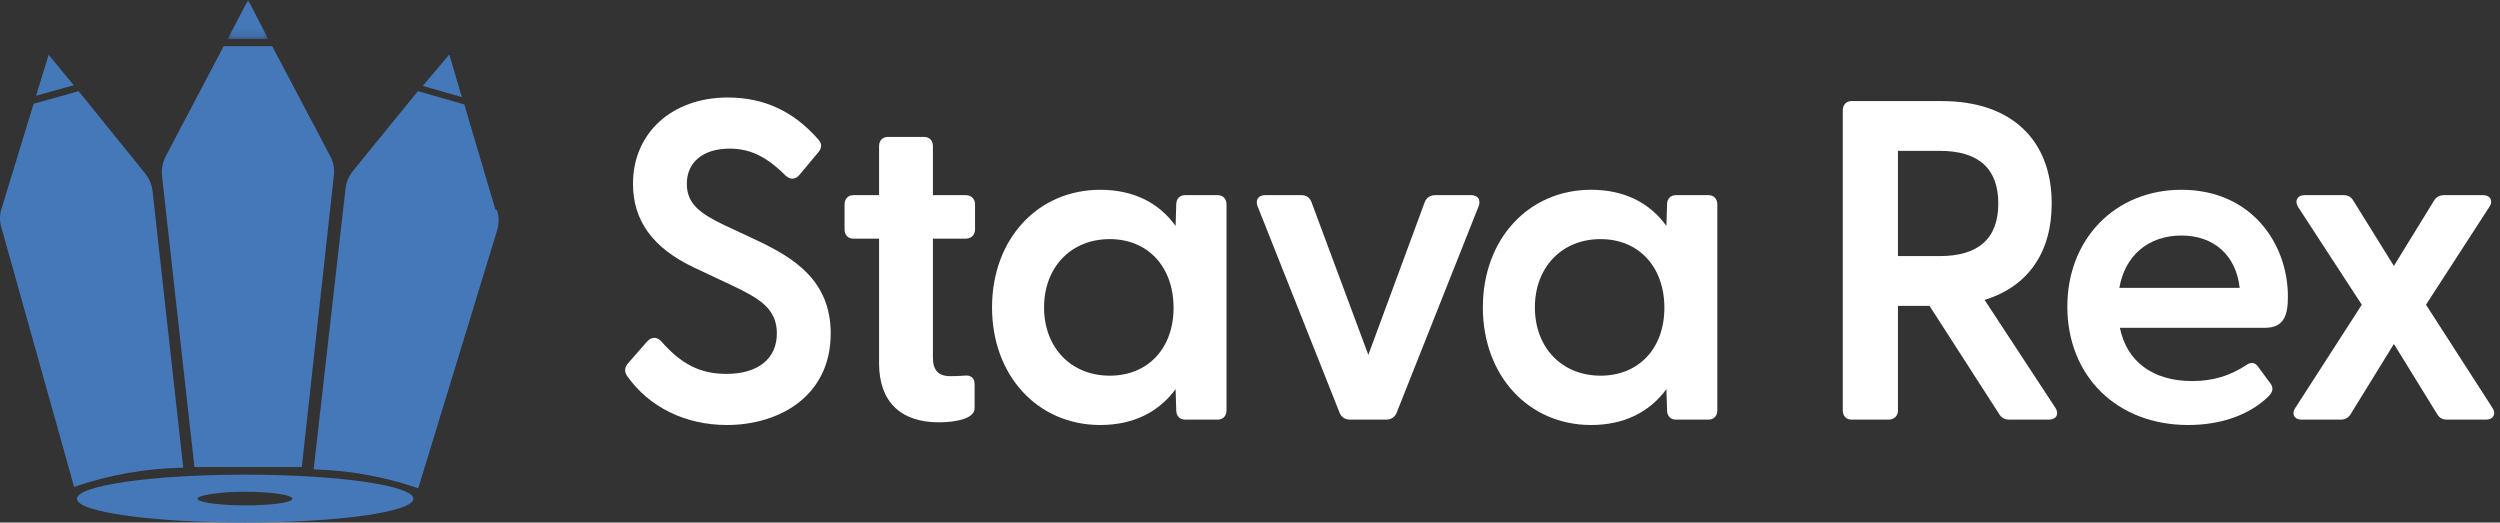
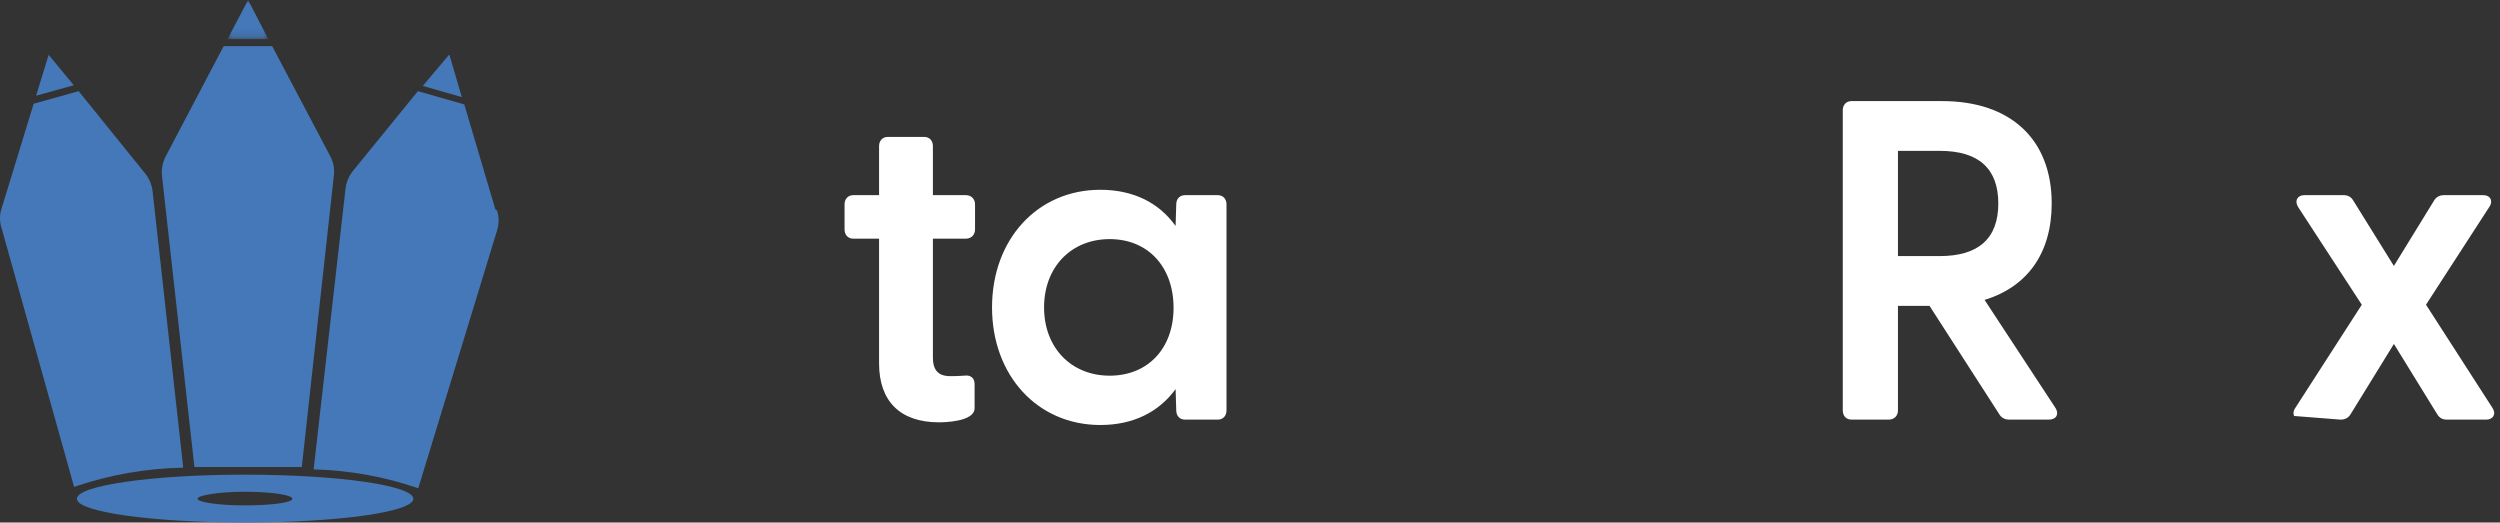
<svg xmlns="http://www.w3.org/2000/svg" xmlns:xlink="http://www.w3.org/1999/xlink" width="311px" height="65px" viewBox="0 0 311 65" version="1.1">
  <rect x="0" y="0" width="311" height="65" fill="#333333" stroke="none" />
  <title>Stava Rex on dark</title>
  <defs>
    <polygon id="path-1" points="0 0 5.076 0 5.076 4.867 0 4.867" />
  </defs>
  <g id="Oribi" stroke="none" stroke-width="1" fill="none" fill-rule="evenodd">
    <g id="Stava-Rex-on-dark">
-       <path d="M94.351,29.99 L90.061,27.987 C86.997,26.508 85.442,25.309 85.442,22.86 C85.442,20.163 87.48,18.489 90.762,18.489 C93.324,18.489 95.345,19.463 97.752,21.867 C98.052,22.129 98.365,22.252 98.667,22.22 C98.969,22.19 99.243,22.019 99.476,21.722 L101.757,18.996 C102.281,18.398 102.276,17.825 101.757,17.306 C98.692,13.822 95.023,12.13 90.539,12.13 C83.594,12.13 78.744,16.542 78.744,22.86 C78.744,27.458 81.227,30.867 86.337,33.282 L91.076,35.511 C94.438,37.106 96.642,38.382 96.642,41.471 C96.642,44.628 94.299,46.511 90.372,46.511 C87.123,46.511 84.767,45.331 82.227,42.424 C81.956,42.151 81.657,42.009 81.361,42.026 C81.054,42.036 80.761,42.192 80.492,42.494 L78.152,45.169 C77.683,45.703 77.64,46.244 78.019,46.776 C80.74,50.65 85.263,52.87 90.428,52.87 C96.855,52.87 103.34,49.346 103.34,41.471 C103.34,34.866 98.702,32.082 94.351,29.99" id="Fill-1" fill="#FFFFFF" />
      <path d="M120.148,24.278 L116.053,24.278 L116.053,18.179 C116.053,17.494 115.616,17.033 114.963,17.033 L110.446,17.033 C109.794,17.033 109.357,17.494 109.357,18.179 L109.357,24.278 L106.154,24.278 C105.501,24.278 105.063,24.738 105.063,25.423 L105.063,28.544 C105.063,29.23 105.501,29.689 106.154,29.689 L109.357,29.689 L109.357,45.205 C109.357,49.933 112.001,52.536 116.803,52.536 C117.544,52.536 121.239,52.452 121.239,50.777 L121.239,47.768 C121.239,47.317 121.057,47.07 120.904,46.94 C120.66,46.734 120.314,46.67 119.897,46.735 C119.298,46.791 118.635,46.791 118.197,46.791 C116.735,46.791 116.053,46.057 116.053,44.48 L116.053,29.689 L120.148,29.689 C120.824,29.689 121.295,29.219 121.295,28.544 L121.295,25.423 C121.295,24.748 120.824,24.278 120.148,24.278" id="Fill-3" fill="#FFFFFF" />
      <path d="M138.048,46.734 C133.24,46.734 129.882,43.241 129.882,38.24 C129.882,33.239 133.24,29.745 138.048,29.745 C142.799,29.745 145.991,33.182 145.991,38.296 C145.991,43.344 142.799,46.734 138.048,46.734 M151.485,24.278 L147.416,24.278 C146.763,24.278 146.326,24.739 146.326,25.413 L146.244,28.108 C144.131,25.161 140.914,23.609 136.877,23.609 C129.073,23.609 123.409,29.763 123.409,38.24 C123.409,46.717 129.073,52.87 136.877,52.87 C140.884,52.87 144.103,51.332 146.244,48.407 L146.326,51.056 C146.326,51.741 146.763,52.202 147.416,52.202 L151.485,52.202 C152.138,52.202 152.577,51.741 152.577,51.056 L152.577,25.423 C152.577,24.739 152.138,24.278 151.485,24.278" id="Fill-5" fill="#FFFFFF" />
-       <path d="M182.99,24.278 L178.529,24.278 C177.923,24.278 177.44,24.603 177.235,25.149 L170.22,44.147 L163.151,25.147 C162.941,24.587 162.501,24.278 161.913,24.278 L157.397,24.278 C156.868,24.278 156.61,24.487 156.488,24.663 C156.366,24.837 156.257,25.149 156.439,25.648 L166.642,51.336 C166.848,51.878 167.33,52.201 167.935,52.201 L172.451,52.201 C173.057,52.201 173.541,51.877 173.744,51.338 L183.949,25.641 C184.129,25.149 184.021,24.837 183.899,24.663 C183.776,24.487 183.518,24.278 182.99,24.278" id="Fill-7" fill="#FFFFFF" />
-       <path d="M199.106,46.734 C194.298,46.734 190.94,43.241 190.94,38.24 C190.94,33.239 194.298,29.745 199.106,29.745 C203.857,29.745 207.049,33.182 207.049,38.296 C207.049,43.344 203.857,46.734 199.106,46.734 M212.543,24.278 L208.474,24.278 C207.821,24.278 207.383,24.739 207.383,25.413 L207.301,28.108 C205.189,25.161 201.972,23.609 197.935,23.609 C190.131,23.609 184.467,29.763 184.467,38.24 C184.467,46.717 190.131,52.87 197.935,52.87 C201.942,52.87 205.16,51.332 207.301,48.407 L207.383,51.056 C207.383,51.741 207.821,52.202 208.474,52.202 L212.543,52.202 C213.196,52.202 213.635,51.741 213.635,51.056 L213.635,25.423 C213.635,24.739 213.196,24.278 212.543,24.278" id="Fill-9" fill="#FFFFFF" />
      <path d="M248.589,25.312 C248.589,29.654 246.142,31.856 241.315,31.856 L236.106,31.856 L236.106,18.767 L241.315,18.767 C246.142,18.767 248.589,20.969 248.589,25.312 L248.589,25.312 Z M246.879,37.306 C252.269,35.664 255.231,31.42 255.231,25.312 C255.231,17.338 250.133,12.576 241.594,12.576 L230.332,12.576 C229.678,12.576 229.241,13.036 229.241,13.722 L229.241,51.057 C229.241,51.742 229.678,52.201 230.332,52.201 L234.958,52.201 C235.634,52.201 236.106,51.731 236.106,51.057 L236.106,38.048 L240.031,38.048 L248.689,51.496 C248.961,51.964 249.387,52.201 249.958,52.201 L254.865,52.201 C255.324,52.201 255.662,52.043 255.821,51.756 C255.931,51.555 255.996,51.214 255.682,50.719 L246.879,37.306 Z" id="Fill-11" fill="#FFFFFF" />
-       <path d="M271.37,29.299 C275.43,29.299 278.178,31.785 278.615,35.813 L263.647,35.813 C264.336,31.785 267.266,29.299 271.37,29.299 M271.37,23.609 C263.146,23.609 257.177,29.715 257.177,38.128 C257.177,46.809 263.358,52.87 272.207,52.87 C276.298,52.87 279.84,51.612 282.184,49.325 C282.576,48.932 282.96,48.391 282.437,47.696 L280.884,45.591 C280.728,45.356 280.519,45.21 280.277,45.165 C280.047,45.128 279.796,45.183 279.562,45.337 C277.418,46.765 275.304,47.403 272.708,47.403 C267.828,47.403 264.57,44.994 263.714,40.779 L281.742,40.779 C284.127,40.779 284.615,39.23 284.615,36.903 C284.615,30.296 280.066,23.609 271.37,23.609" id="Fill-13" fill="#FFFFFF" />
-       <path d="M310.048,50.722 L301.794,37.906 L309.653,25.767 C310.004,25.266 309.906,24.903 309.817,24.731 C309.727,24.561 309.491,24.278 308.896,24.278 L304.045,24.278 C303.471,24.278 303.043,24.518 302.778,24.982 L297.799,33.081 L292.772,24.991 C292.495,24.504 292.107,24.278 291.555,24.278 L286.648,24.278 C286.248,24.278 285.941,24.43 285.784,24.707 C285.618,24.999 285.653,25.369 285.888,25.76 L293.808,37.907 L285.554,50.717 C285.207,51.216 285.305,51.577 285.394,51.748 C285.482,51.918 285.719,52.201 286.315,52.201 L291.165,52.201 C291.739,52.201 292.166,51.961 292.433,51.497 L297.801,42.786 L303.164,51.488 C303.441,51.975 303.827,52.201 304.381,52.201 L309.288,52.201 C309.709,52.201 310.038,52.033 310.192,51.737 C310.346,51.441 310.291,51.067 310.048,50.722" id="Fill-15" fill="#FFFFFF" />
+       <path d="M310.048,50.722 L301.794,37.906 L309.653,25.767 C310.004,25.266 309.906,24.903 309.817,24.731 C309.727,24.561 309.491,24.278 308.896,24.278 L304.045,24.278 C303.471,24.278 303.043,24.518 302.778,24.982 L297.799,33.081 L292.772,24.991 C292.495,24.504 292.107,24.278 291.555,24.278 L286.648,24.278 C286.248,24.278 285.941,24.43 285.784,24.707 C285.618,24.999 285.653,25.369 285.888,25.76 L293.808,37.907 L285.554,50.717 C285.207,51.216 285.305,51.577 285.394,51.748 L291.165,52.201 C291.739,52.201 292.166,51.961 292.433,51.497 L297.801,42.786 L303.164,51.488 C303.441,51.975 303.827,52.201 304.381,52.201 L309.288,52.201 C309.709,52.201 310.038,52.033 310.192,51.737 C310.346,51.441 310.291,51.067 310.048,50.722" id="Fill-15" fill="#FFFFFF" />
      <path d="M22.795,58.178 L18.979,23.767 C18.871,22.877 18.493,22.043 17.893,21.378 L9.783,11.341 L4.187,12.905 L0.196,25.94 C-0.065,26.73 -0.065,27.582 0.196,28.372 L9.218,60.568 C13.606,59.061 18.202,58.255 22.839,58.178" id="Fill-17" fill="#4578B8" />
      <polygon id="Fill-19" fill="#4578B8" points="9.175 10.602 6.053 6.822 4.49 11.906" />
      <path d="M24.184,58.091 L30.473,58.091 L37.544,58.091 L41.534,21.812 C41.633,20.97 41.466,20.119 41.057,19.379 L33.856,5.736 L27.827,5.736 L20.627,19.422 C20.236,20.169 20.07,21.015 20.15,21.856 L24.184,58.091 Z" id="Fill-21" fill="#4578B8" />
      <g id="Group-25" transform="translate(28.304, 0)">
        <mask id="mask-2" fill="white">
          <use xlink:href="#path-1" />
        </mask>
        <g id="Clip-24" />
        <polygon id="Fill-23" fill="#4578B8" mask="url(#mask-2)" points="5.076 4.867 2.56 -0 0 4.867" />
      </g>
      <path d="M61.617,26.026 L57.757,12.991 L51.988,11.34 L43.919,21.247 C43.368,21.928 43.035,22.762 42.965,23.636 L39.017,58.396 C43.45,58.502 47.839,59.294 52.031,60.741 L61.834,28.676 C62.095,27.871 62.095,27.005 61.834,26.2" id="Fill-26" fill="#4578B8" />
      <polygon id="Fill-28" fill="#4578B8" points="57.453 12.079 55.892 6.779 52.594 10.688" />
      <path d="M30.473,59.047 C18.935,59.047 9.566,60.395 9.566,62.045 C9.566,63.696 18.935,65 30.473,65 C42.011,65 51.423,63.696 51.423,62.045 C51.423,60.395 42.054,59.047 30.473,59.047 M30.473,62.871 C27.22,62.871 24.573,62.48 24.573,62.045 C24.573,61.611 27.22,61.176 30.473,61.176 C33.726,61.176 36.373,61.567 36.373,62.045 C36.373,62.523 33.726,62.871 30.473,62.871" id="Fill-30" fill="#4578B8" />
    </g>
  </g>
</svg>